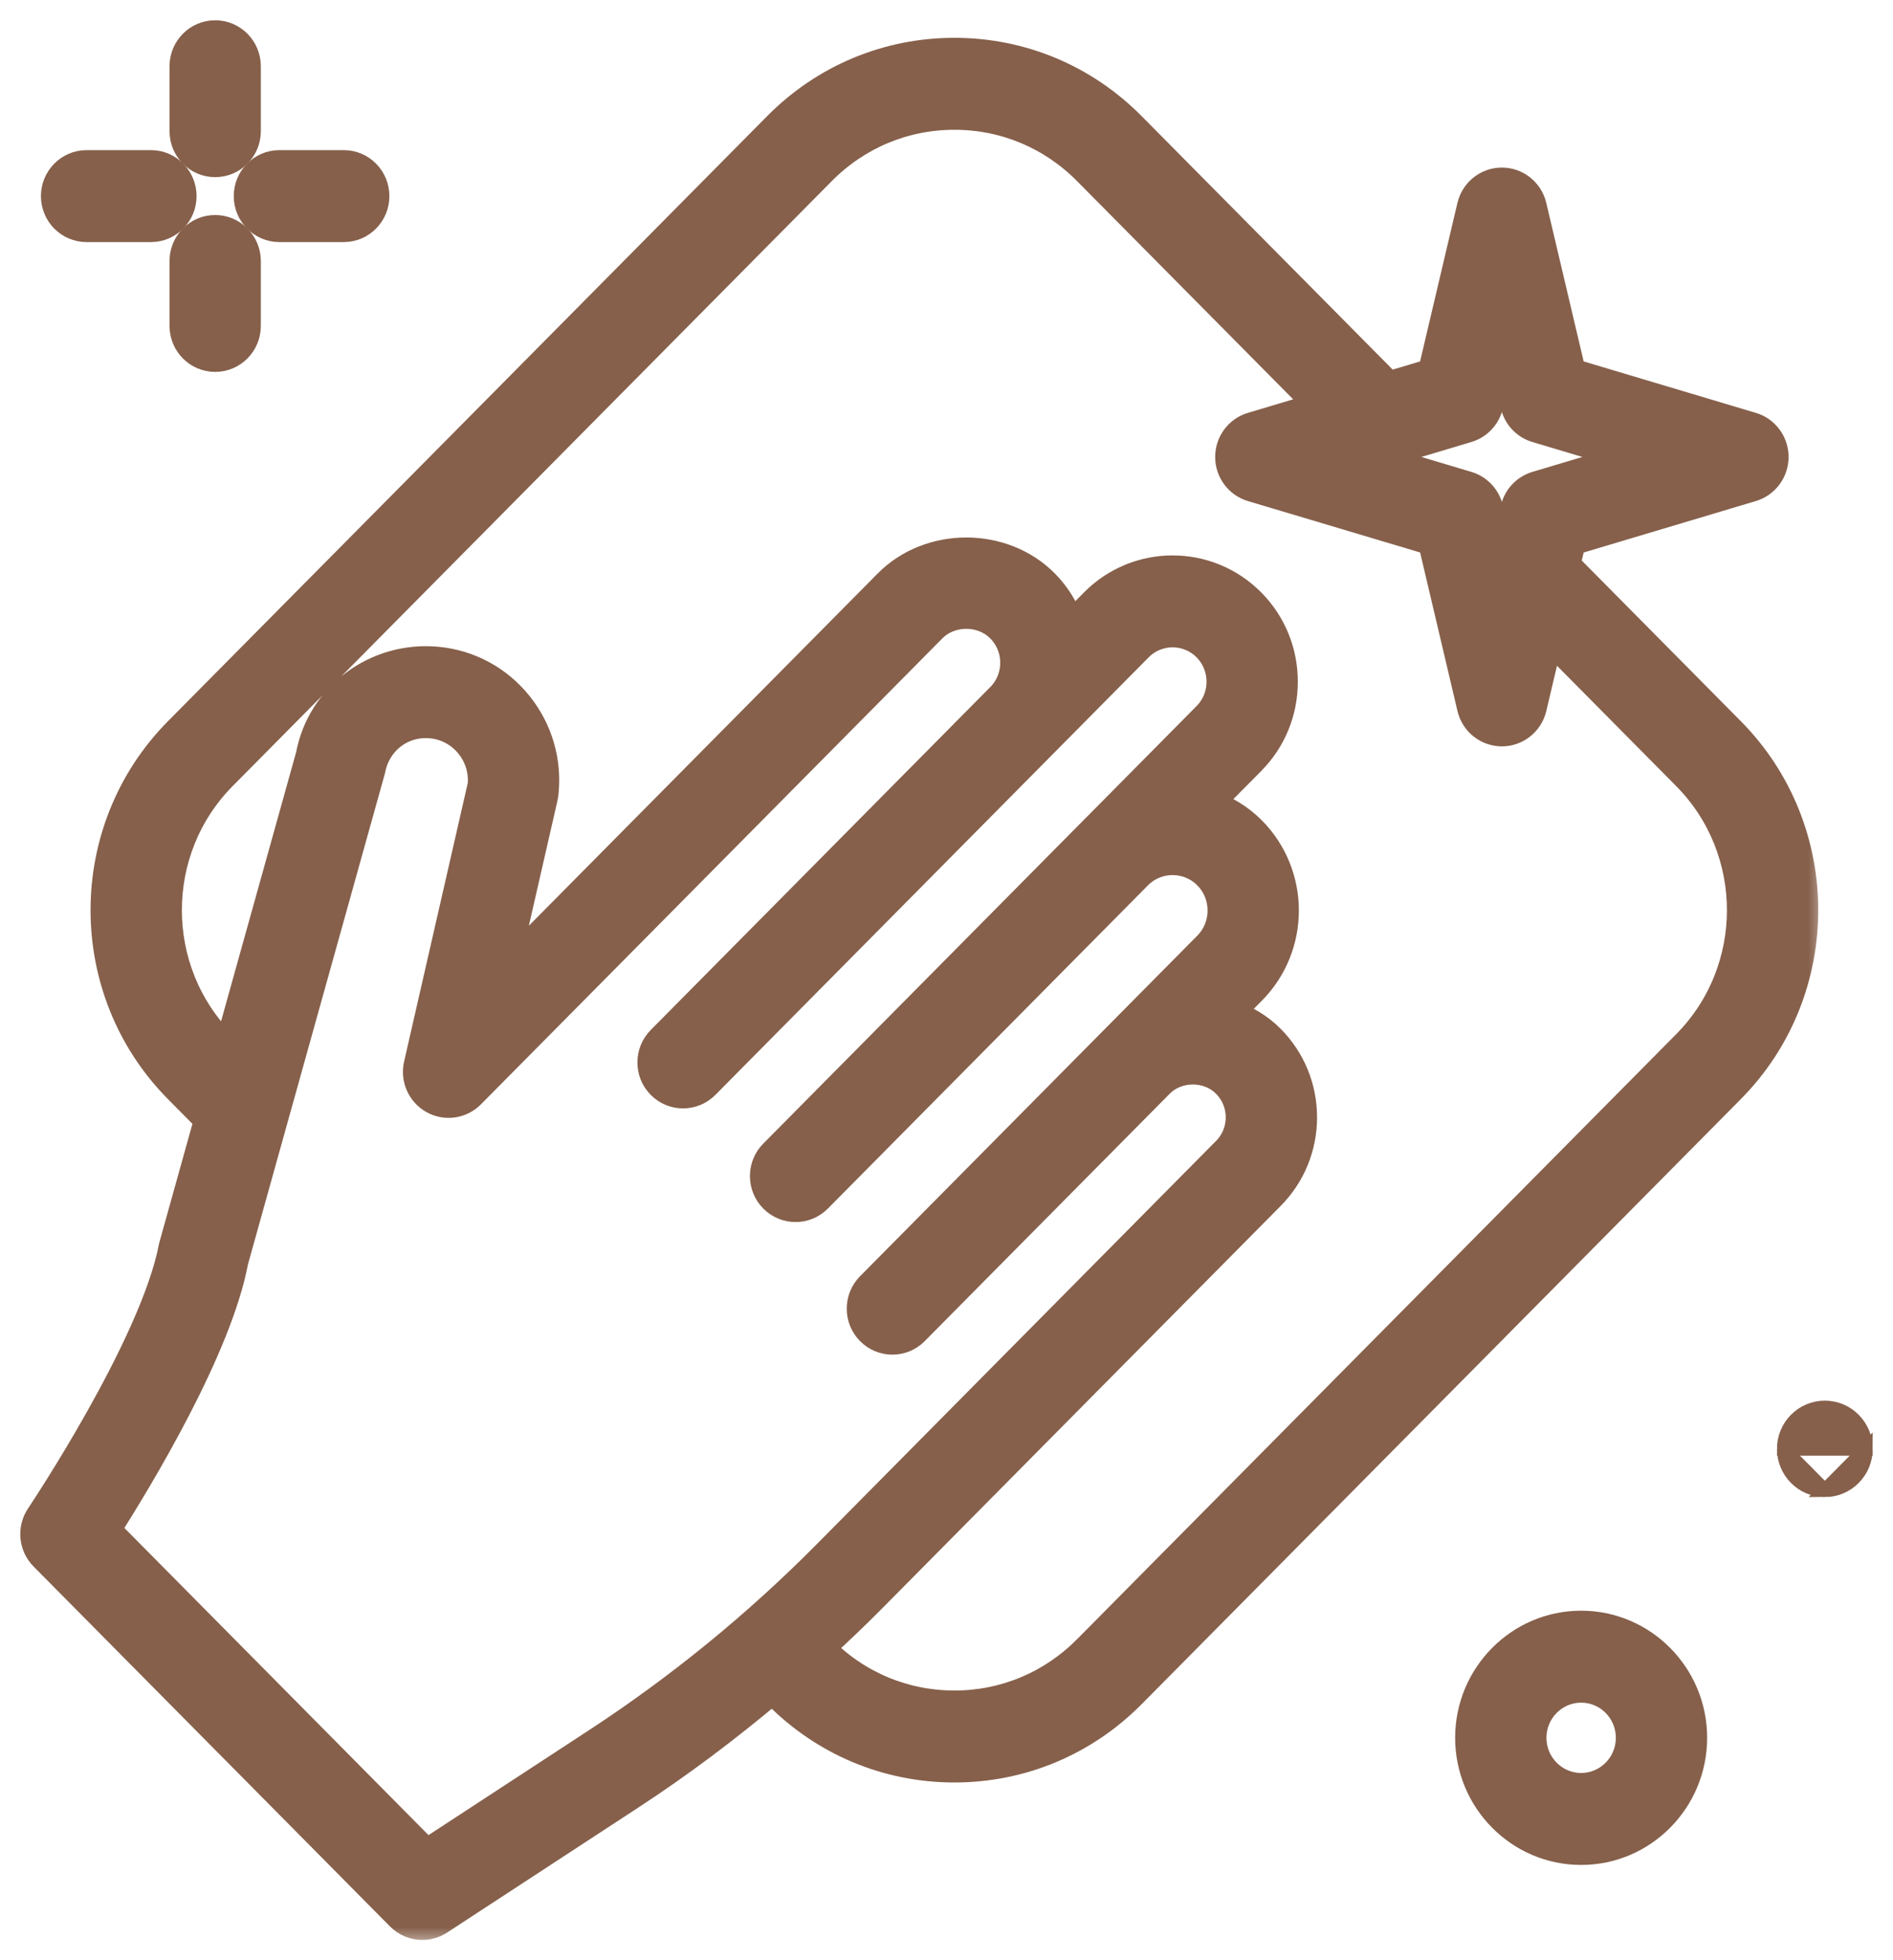
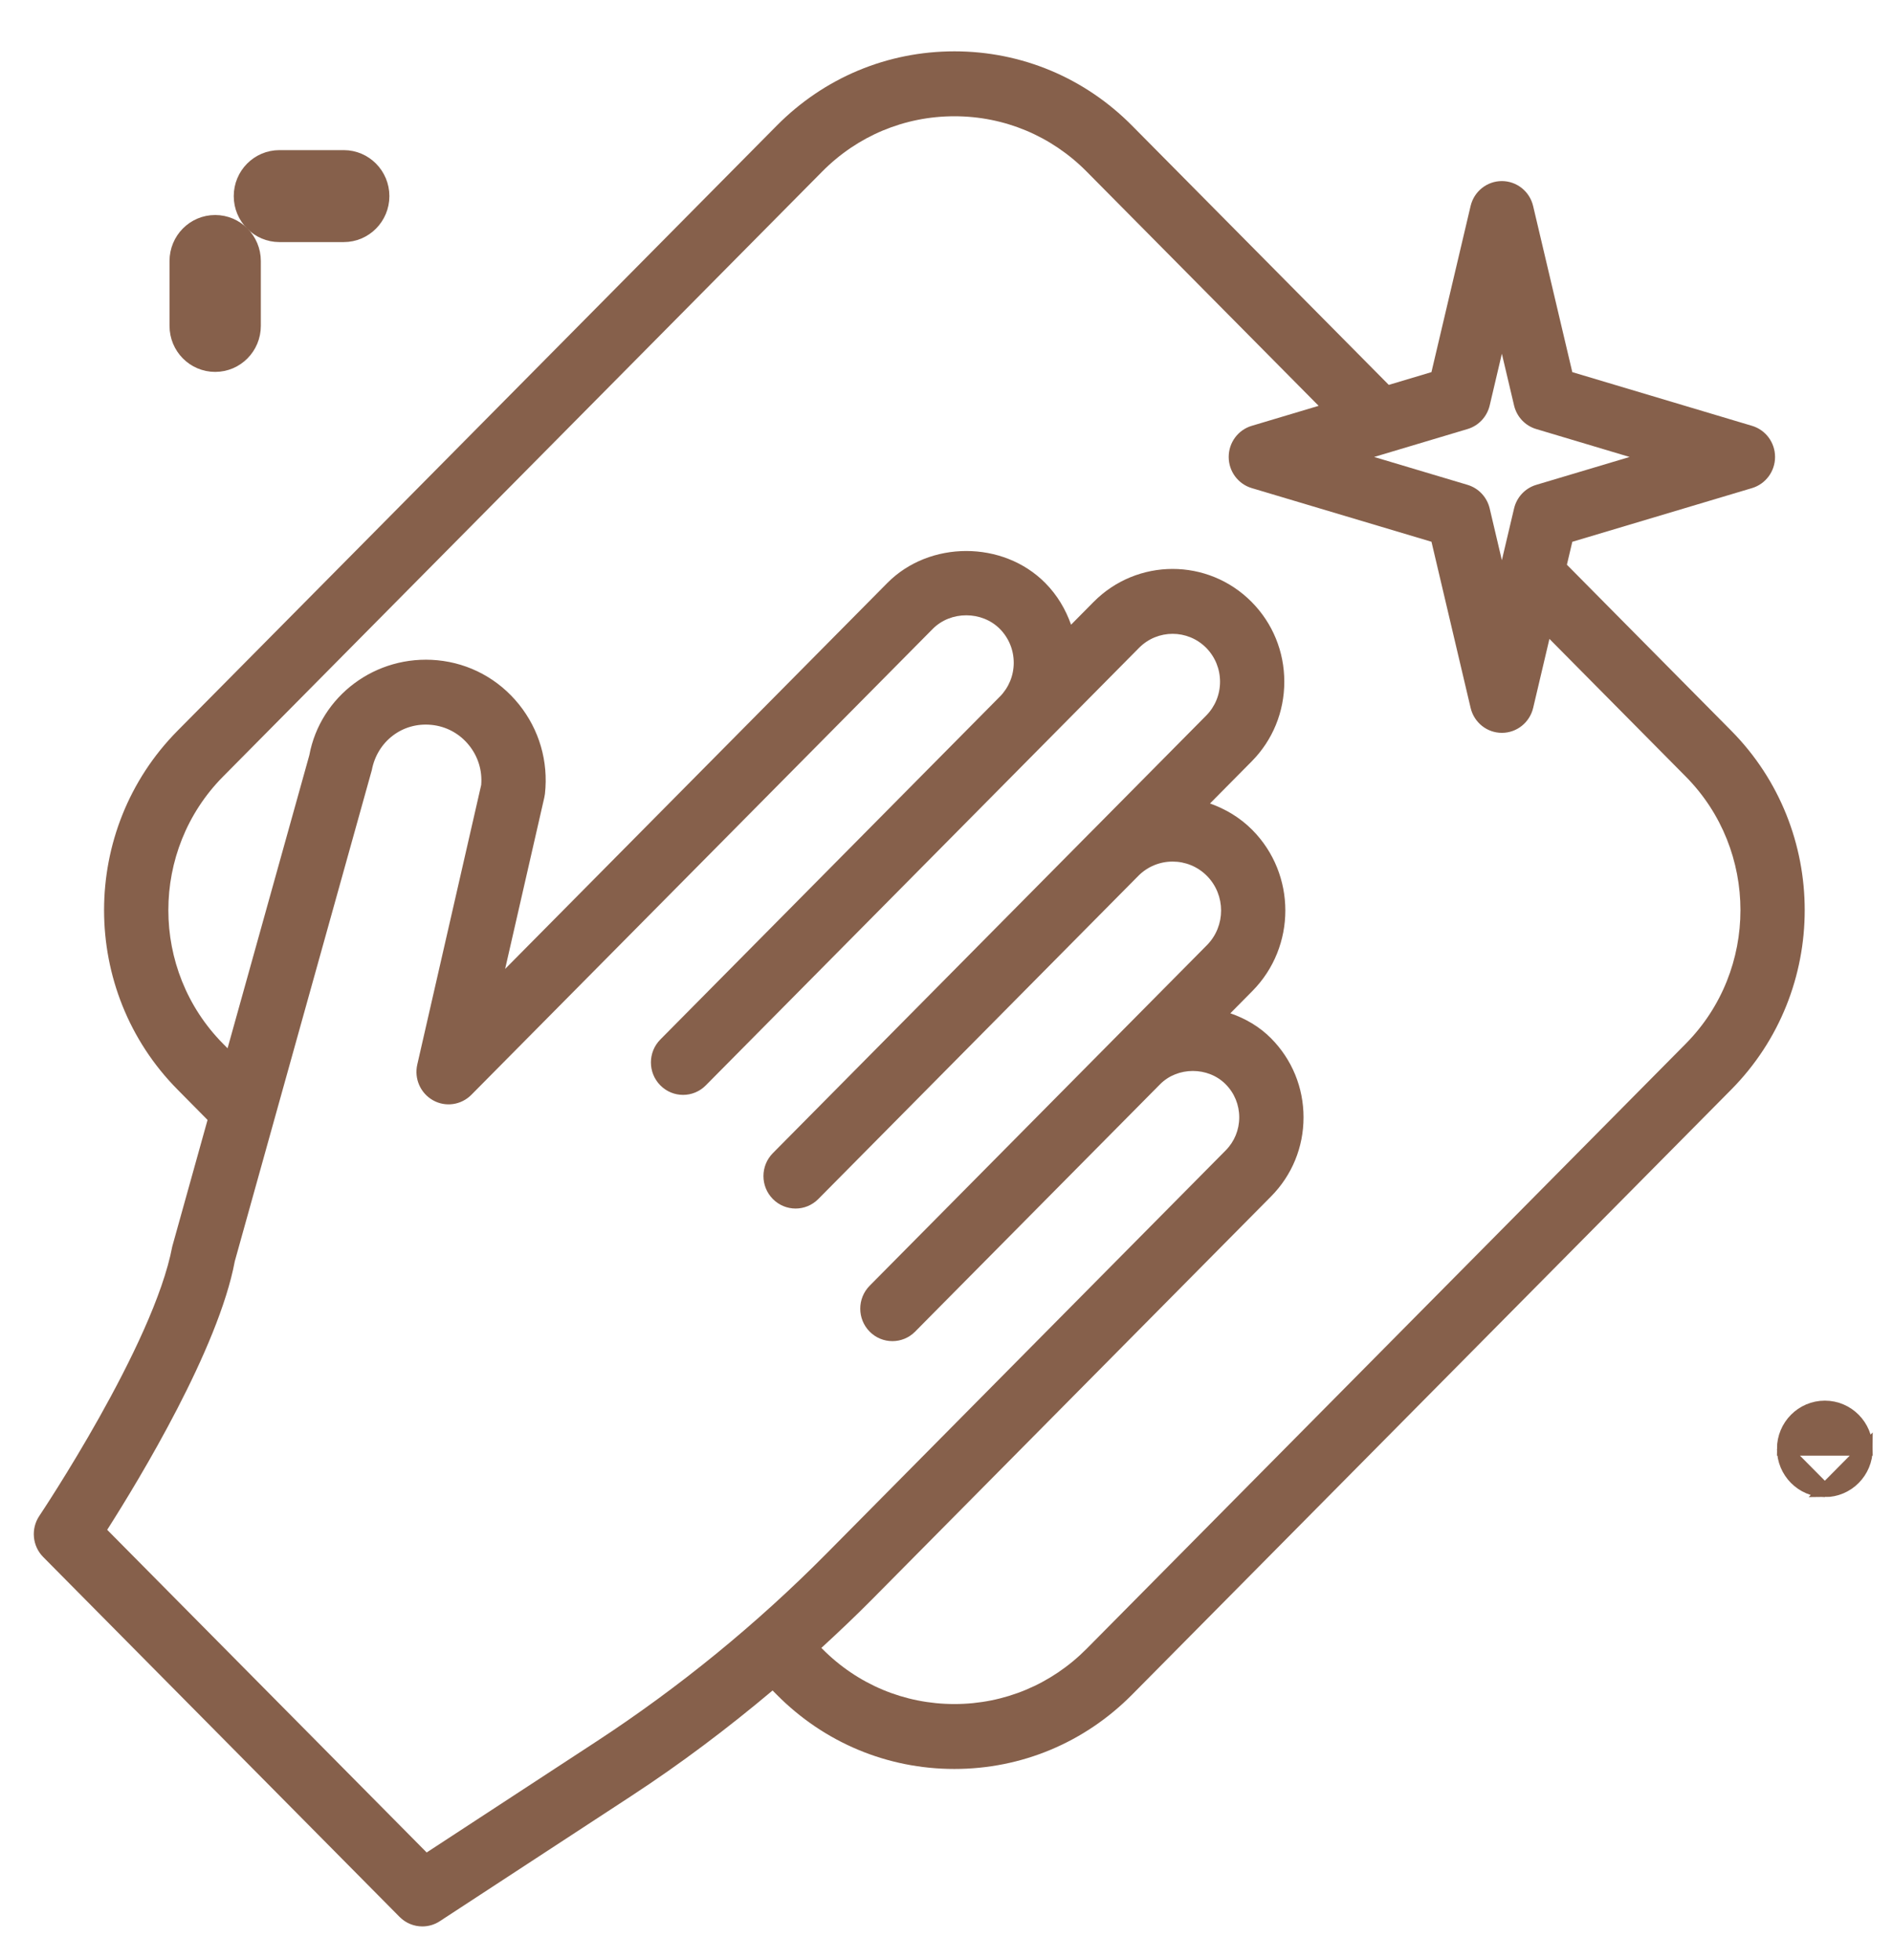
<svg xmlns="http://www.w3.org/2000/svg" width="56" height="58" viewBox="0 0 56 58" fill="none">
  <mask id="path-1-outside-1" maskUnits="userSpaceOnUse" x="0" y="0.519" width="54" height="57" fill="black">
-     <rect fill="white" y="0.519" width="54" height="57" />
    <path d="M51.215 21.621L46.353 16.71L46.513 16.031L51.83 14.442C52.233 14.321 52.511 13.946 52.511 13.521C52.511 13.095 52.233 12.72 51.83 12.6L46.513 11.011L45.354 6.096C45.252 5.663 44.869 5.358 44.429 5.358C43.989 5.358 43.606 5.663 43.504 6.096L42.346 11.011L41.084 11.388L33.49 3.719C32.086 2.3 30.219 1.519 28.234 1.519C26.248 1.519 24.381 2.3 22.977 3.719L5.253 21.621C2.354 24.548 2.354 29.313 5.253 32.24L6.14 33.137L5.097 36.878C4.549 39.792 1.198 44.801 1.164 44.852C0.908 45.233 0.955 45.744 1.278 46.07L11.821 56.719C12.005 56.904 12.248 57 12.493 57C12.672 57 12.852 56.95 13.01 56.846L18.674 53.142C20.129 52.191 21.522 51.141 22.855 50.019L22.977 50.142C24.381 51.56 26.247 52.341 28.233 52.341C30.219 52.341 32.086 51.56 33.49 50.142L51.214 32.24C54.113 29.312 54.113 24.549 51.215 21.621ZM43.413 12.695C43.74 12.598 43.99 12.331 44.069 11.997L44.429 10.467L44.79 11.997C44.869 12.332 45.119 12.598 45.446 12.695L48.208 13.521L45.446 14.346C45.119 14.444 44.869 14.71 44.79 15.045L44.429 16.575L44.069 15.045C43.99 14.71 43.74 14.444 43.413 14.346L40.651 13.521L43.413 12.695ZM17.641 51.53L12.622 54.812L3.171 45.265C4.149 43.73 6.463 39.899 6.946 37.318L11 22.784C11.159 21.942 11.899 21.363 12.761 21.448C13.2 21.491 13.595 21.704 13.874 22.051C14.143 22.384 14.27 22.799 14.235 23.225L12.344 31.5C12.249 31.918 12.439 32.348 12.81 32.556C13.179 32.764 13.642 32.698 13.943 32.395L27.593 18.608C28.125 18.071 29.047 18.073 29.578 18.608C29.842 18.875 29.989 19.232 29.989 19.61C29.989 19.989 29.842 20.345 29.578 20.613C29.578 20.613 29.578 20.613 29.577 20.613L19.535 30.757C19.163 31.132 19.163 31.74 19.535 32.115C19.906 32.49 20.508 32.49 20.879 32.115L33.697 19.168C34.245 18.616 35.134 18.616 35.682 19.168C35.946 19.436 36.092 19.792 36.092 20.171C36.092 20.549 35.947 20.905 35.682 21.173L32.332 24.557C32.331 24.557 32.331 24.558 32.33 24.558L22.863 34.12C22.492 34.495 22.492 35.102 22.863 35.477C23.049 35.665 23.293 35.759 23.536 35.759C23.779 35.759 24.022 35.665 24.208 35.477L33.675 25.915C34.234 25.352 35.144 25.352 35.704 25.916C36.263 26.481 36.263 27.401 35.704 27.966L32.974 30.723L25.727 38.043C25.356 38.418 25.356 39.026 25.727 39.401C26.099 39.776 26.701 39.776 27.072 39.401L27.581 38.886C27.582 38.886 27.582 38.886 27.582 38.885L34.319 32.081C34.836 31.558 35.74 31.557 36.258 32.082C36.518 32.343 36.66 32.691 36.66 33.061C36.66 33.431 36.517 33.779 36.258 34.04L24.448 45.97C22.382 48.056 20.092 49.927 17.641 51.53ZM49.87 30.882L32.146 48.784C31.1 49.839 29.711 50.42 28.234 50.42C26.755 50.42 25.366 49.839 24.322 48.783L24.298 48.76C24.806 48.293 25.307 47.819 25.792 47.329L37.603 35.399C38.221 34.774 38.562 33.944 38.562 33.061C38.562 32.178 38.221 31.348 37.603 30.724C37.26 30.377 36.843 30.136 36.397 29.982L37.048 29.324C38.349 28.01 38.349 25.872 37.048 24.558C36.684 24.19 36.252 23.936 35.795 23.774L37.026 22.531C37.65 21.901 37.993 21.062 37.993 20.171C37.993 19.279 37.65 18.44 37.026 17.81C35.734 16.507 33.64 16.51 32.352 17.81L31.685 18.484C31.526 18.034 31.278 17.609 30.922 17.25C29.675 15.989 27.498 15.987 26.249 17.25L14.943 28.669L16.102 23.597C16.11 23.56 16.116 23.523 16.121 23.487C16.226 22.528 15.953 21.588 15.35 20.839C14.747 20.091 13.892 19.628 12.941 19.536C11.107 19.362 9.475 20.602 9.151 22.344L6.732 31.017L6.598 30.882C4.441 28.703 4.441 25.157 6.598 22.978L24.322 5.077C25.367 4.021 26.756 3.44 28.234 3.44C29.712 3.44 31.101 4.021 32.146 5.077L39.009 12.008L37.029 12.6C36.625 12.72 36.348 13.095 36.348 13.521C36.348 13.946 36.625 14.321 37.029 14.442L42.347 16.03L43.505 20.946C43.607 21.379 43.989 21.684 44.43 21.684C44.87 21.684 45.252 21.379 45.355 20.946L45.836 18.904L49.871 22.979C52.026 25.158 52.026 28.703 49.87 30.882Z" />
  </mask>
  <path d="M51.215 21.621L46.353 16.71L46.513 16.031L51.83 14.442C52.233 14.321 52.511 13.946 52.511 13.521C52.511 13.095 52.233 12.72 51.83 12.6L46.513 11.011L45.354 6.096C45.252 5.663 44.869 5.358 44.429 5.358C43.989 5.358 43.606 5.663 43.504 6.096L42.346 11.011L41.084 11.388L33.49 3.719C32.086 2.3 30.219 1.519 28.234 1.519C26.248 1.519 24.381 2.3 22.977 3.719L5.253 21.621C2.354 24.548 2.354 29.313 5.253 32.24L6.14 33.137L5.097 36.878C4.549 39.792 1.198 44.801 1.164 44.852C0.908 45.233 0.955 45.744 1.278 46.07L11.821 56.719C12.005 56.904 12.248 57 12.493 57C12.672 57 12.852 56.95 13.01 56.846L18.674 53.142C20.129 52.191 21.522 51.141 22.855 50.019L22.977 50.142C24.381 51.56 26.247 52.341 28.233 52.341C30.219 52.341 32.086 51.56 33.49 50.142L51.214 32.24C54.113 29.312 54.113 24.549 51.215 21.621ZM43.413 12.695C43.74 12.598 43.99 12.331 44.069 11.997L44.429 10.467L44.79 11.997C44.869 12.332 45.119 12.598 45.446 12.695L48.208 13.521L45.446 14.346C45.119 14.444 44.869 14.71 44.79 15.045L44.429 16.575L44.069 15.045C43.99 14.71 43.74 14.444 43.413 14.346L40.651 13.521L43.413 12.695ZM17.641 51.53L12.622 54.812L3.171 45.265C4.149 43.73 6.463 39.899 6.946 37.318L11 22.784C11.159 21.942 11.899 21.363 12.761 21.448C13.2 21.491 13.595 21.704 13.874 22.051C14.143 22.384 14.27 22.799 14.235 23.225L12.344 31.5C12.249 31.918 12.439 32.348 12.81 32.556C13.179 32.764 13.642 32.698 13.943 32.395L27.593 18.608C28.125 18.071 29.047 18.073 29.578 18.608C29.842 18.875 29.989 19.232 29.989 19.61C29.989 19.989 29.842 20.345 29.578 20.613C29.578 20.613 29.578 20.613 29.577 20.613L19.535 30.757C19.163 31.132 19.163 31.74 19.535 32.115C19.906 32.49 20.508 32.49 20.879 32.115L33.697 19.168C34.245 18.616 35.134 18.616 35.682 19.168C35.946 19.436 36.092 19.792 36.092 20.171C36.092 20.549 35.947 20.905 35.682 21.173L32.332 24.557C32.331 24.557 32.331 24.558 32.33 24.558L22.863 34.12C22.492 34.495 22.492 35.102 22.863 35.477C23.049 35.665 23.293 35.759 23.536 35.759C23.779 35.759 24.022 35.665 24.208 35.477L33.675 25.915C34.234 25.352 35.144 25.352 35.704 25.916C36.263 26.481 36.263 27.401 35.704 27.966L32.974 30.723L25.727 38.043C25.356 38.418 25.356 39.026 25.727 39.401C26.099 39.776 26.701 39.776 27.072 39.401L27.581 38.886C27.582 38.886 27.582 38.886 27.582 38.885L34.319 32.081C34.836 31.558 35.74 31.557 36.258 32.082C36.518 32.343 36.66 32.691 36.66 33.061C36.66 33.431 36.517 33.779 36.258 34.04L24.448 45.97C22.382 48.056 20.092 49.927 17.641 51.53ZM49.87 30.882L32.146 48.784C31.1 49.839 29.711 50.42 28.234 50.42C26.755 50.42 25.366 49.839 24.322 48.783L24.298 48.76C24.806 48.293 25.307 47.819 25.792 47.329L37.603 35.399C38.221 34.774 38.562 33.944 38.562 33.061C38.562 32.178 38.221 31.348 37.603 30.724C37.26 30.377 36.843 30.136 36.397 29.982L37.048 29.324C38.349 28.01 38.349 25.872 37.048 24.558C36.684 24.19 36.252 23.936 35.795 23.774L37.026 22.531C37.65 21.901 37.993 21.062 37.993 20.171C37.993 19.279 37.65 18.44 37.026 17.81C35.734 16.507 33.64 16.51 32.352 17.81L31.685 18.484C31.526 18.034 31.278 17.609 30.922 17.25C29.675 15.989 27.498 15.987 26.249 17.25L14.943 28.669L16.102 23.597C16.11 23.56 16.116 23.523 16.121 23.487C16.226 22.528 15.953 21.588 15.35 20.839C14.747 20.091 13.892 19.628 12.941 19.536C11.107 19.362 9.475 20.602 9.151 22.344L6.732 31.017L6.598 30.882C4.441 28.703 4.441 25.157 6.598 22.978L24.322 5.077C25.367 4.021 26.756 3.44 28.234 3.44C29.712 3.44 31.101 4.021 32.146 5.077L39.009 12.008L37.029 12.6C36.625 12.72 36.348 13.095 36.348 13.521C36.348 13.946 36.625 14.321 37.029 14.442L42.347 16.03L43.505 20.946C43.607 21.379 43.989 21.684 44.43 21.684C44.87 21.684 45.252 21.379 45.355 20.946L45.836 18.904L49.871 22.979C52.026 25.158 52.026 28.703 49.87 30.882Z" fill="#86604B" />
-   <path d="M51.215 21.621L46.353 16.71L46.513 16.031L51.83 14.442C52.233 14.321 52.511 13.946 52.511 13.521C52.511 13.095 52.233 12.72 51.83 12.6L46.513 11.011L45.354 6.096C45.252 5.663 44.869 5.358 44.429 5.358C43.989 5.358 43.606 5.663 43.504 6.096L42.346 11.011L41.084 11.388L33.49 3.719C32.086 2.3 30.219 1.519 28.234 1.519C26.248 1.519 24.381 2.3 22.977 3.719L5.253 21.621C2.354 24.548 2.354 29.313 5.253 32.24L6.14 33.137L5.097 36.878C4.549 39.792 1.198 44.801 1.164 44.852C0.908 45.233 0.955 45.744 1.278 46.07L11.821 56.719C12.005 56.904 12.248 57 12.493 57C12.672 57 12.852 56.95 13.01 56.846L18.674 53.142C20.129 52.191 21.522 51.141 22.855 50.019L22.977 50.142C24.381 51.56 26.247 52.341 28.233 52.341C30.219 52.341 32.086 51.56 33.49 50.142L51.214 32.24C54.113 29.312 54.113 24.549 51.215 21.621ZM43.413 12.695C43.74 12.598 43.99 12.331 44.069 11.997L44.429 10.467L44.79 11.997C44.869 12.332 45.119 12.598 45.446 12.695L48.208 13.521L45.446 14.346C45.119 14.444 44.869 14.71 44.79 15.045L44.429 16.575L44.069 15.045C43.99 14.71 43.74 14.444 43.413 14.346L40.651 13.521L43.413 12.695ZM17.641 51.53L12.622 54.812L3.171 45.265C4.149 43.73 6.463 39.899 6.946 37.318L11 22.784C11.159 21.942 11.899 21.363 12.761 21.448C13.2 21.491 13.595 21.704 13.874 22.051C14.143 22.384 14.27 22.799 14.235 23.225L12.344 31.5C12.249 31.918 12.439 32.348 12.81 32.556C13.179 32.764 13.642 32.698 13.943 32.395L27.593 18.608C28.125 18.071 29.047 18.073 29.578 18.608C29.842 18.875 29.989 19.232 29.989 19.61C29.989 19.989 29.842 20.345 29.578 20.613C29.578 20.613 29.578 20.613 29.577 20.613L19.535 30.757C19.163 31.132 19.163 31.74 19.535 32.115C19.906 32.49 20.508 32.49 20.879 32.115L33.697 19.168C34.245 18.616 35.134 18.616 35.682 19.168C35.946 19.436 36.092 19.792 36.092 20.171C36.092 20.549 35.947 20.905 35.682 21.173L32.332 24.557C32.331 24.557 32.331 24.558 32.33 24.558L22.863 34.12C22.492 34.495 22.492 35.102 22.863 35.477C23.049 35.665 23.293 35.759 23.536 35.759C23.779 35.759 24.022 35.665 24.208 35.477L33.675 25.915C34.234 25.352 35.144 25.352 35.704 25.916C36.263 26.481 36.263 27.401 35.704 27.966L32.974 30.723L25.727 38.043C25.356 38.418 25.356 39.026 25.727 39.401C26.099 39.776 26.701 39.776 27.072 39.401L27.581 38.886C27.582 38.886 27.582 38.886 27.582 38.885L34.319 32.081C34.836 31.558 35.74 31.557 36.258 32.082C36.518 32.343 36.66 32.691 36.66 33.061C36.66 33.431 36.517 33.779 36.258 34.04L24.448 45.97C22.382 48.056 20.092 49.927 17.641 51.53ZM49.87 30.882L32.146 48.784C31.1 49.839 29.711 50.42 28.234 50.42C26.755 50.42 25.366 49.839 24.322 48.783L24.298 48.76C24.806 48.293 25.307 47.819 25.792 47.329L37.603 35.399C38.221 34.774 38.562 33.944 38.562 33.061C38.562 32.178 38.221 31.348 37.603 30.724C37.26 30.377 36.843 30.136 36.397 29.982L37.048 29.324C38.349 28.01 38.349 25.872 37.048 24.558C36.684 24.19 36.252 23.936 35.795 23.774L37.026 22.531C37.65 21.901 37.993 21.062 37.993 20.171C37.993 19.279 37.65 18.44 37.026 17.81C35.734 16.507 33.64 16.51 32.352 17.81L31.685 18.484C31.526 18.034 31.278 17.609 30.922 17.25C29.675 15.989 27.498 15.987 26.249 17.25L14.943 28.669L16.102 23.597C16.11 23.56 16.116 23.523 16.121 23.487C16.226 22.528 15.953 21.588 15.35 20.839C14.747 20.091 13.892 19.628 12.941 19.536C11.107 19.362 9.475 20.602 9.151 22.344L6.732 31.017L6.598 30.882C4.441 28.703 4.441 25.157 6.598 22.978L24.322 5.077C25.367 4.021 26.756 3.44 28.234 3.44C29.712 3.44 31.101 4.021 32.146 5.077L39.009 12.008L37.029 12.6C36.625 12.72 36.348 13.095 36.348 13.521C36.348 13.946 36.625 14.321 37.029 14.442L42.347 16.03L43.505 20.946C43.607 21.379 43.989 21.684 44.43 21.684C44.87 21.684 45.252 21.379 45.355 20.946L45.836 18.904L49.871 22.979C52.026 25.158 52.026 28.703 49.87 30.882Z" stroke="#86604B" stroke-width="0.8" mask="url(#path-1-outside-1)" />
-   <path d="M6.365 5.042C7.003 5.042 7.516 4.52 7.516 3.881V1.96C7.516 1.322 7.003 0.8 6.365 0.8C5.727 0.8 5.215 1.322 5.215 1.96V3.881C5.215 4.52 5.727 5.042 6.365 5.042Z" fill="#86604B" stroke="#86604B" stroke-width="0.4" />
  <path d="M6.365 6.562C5.727 6.562 5.215 7.084 5.215 7.723V9.643C5.215 10.282 5.727 10.804 6.365 10.804C7.003 10.804 7.516 10.282 7.516 9.643V7.723C7.516 7.084 7.003 6.562 6.365 6.562Z" fill="#86604B" stroke="#86604B" stroke-width="0.4" />
-   <path d="M2.562 6.963H4.464C5.102 6.963 5.615 6.442 5.615 5.803C5.615 5.164 5.102 4.642 4.464 4.642H2.562C1.924 4.642 1.411 5.164 1.411 5.803C1.411 6.442 1.924 6.963 2.562 6.963Z" fill="#86604B" stroke="#86604B" stroke-width="0.4" />
  <path d="M8.266 6.963H10.168C10.806 6.963 11.319 6.442 11.319 5.803C11.319 5.164 10.806 4.642 10.168 4.642H8.266C7.628 4.642 7.115 5.164 7.115 5.803C7.115 6.442 7.628 6.963 8.266 6.963Z" fill="#86604B" stroke="#86604B" stroke-width="0.4" />
-   <path d="M46.775 47.858C44.827 47.858 43.247 49.458 43.247 51.419C43.247 53.381 44.827 54.981 46.775 54.981C48.722 54.981 50.302 53.381 50.302 51.419C50.302 49.458 48.722 47.858 46.775 47.858ZM46.775 52.66C46.1 52.66 45.548 52.105 45.548 51.419C45.548 50.733 46.1 50.179 46.775 50.179C47.449 50.179 48.001 50.733 48.001 51.419C48.001 52.105 47.449 52.66 46.775 52.66Z" fill="#86604B" stroke="#86604B" stroke-width="0.4" />
  <path d="M52.767 42.87C52.767 42.194 53.31 41.643 53.984 41.643C54.657 41.643 55.2 42.194 55.2 42.87H52.767ZM52.767 42.87C52.767 43.545 53.31 44.097 53.984 44.097M52.767 42.87L53.984 44.097M53.984 44.097C54.657 44.097 55.2 43.546 55.2 42.87L53.984 44.097Z" fill="#86604B" stroke="#86604B" stroke-width="0.4" />
</svg>